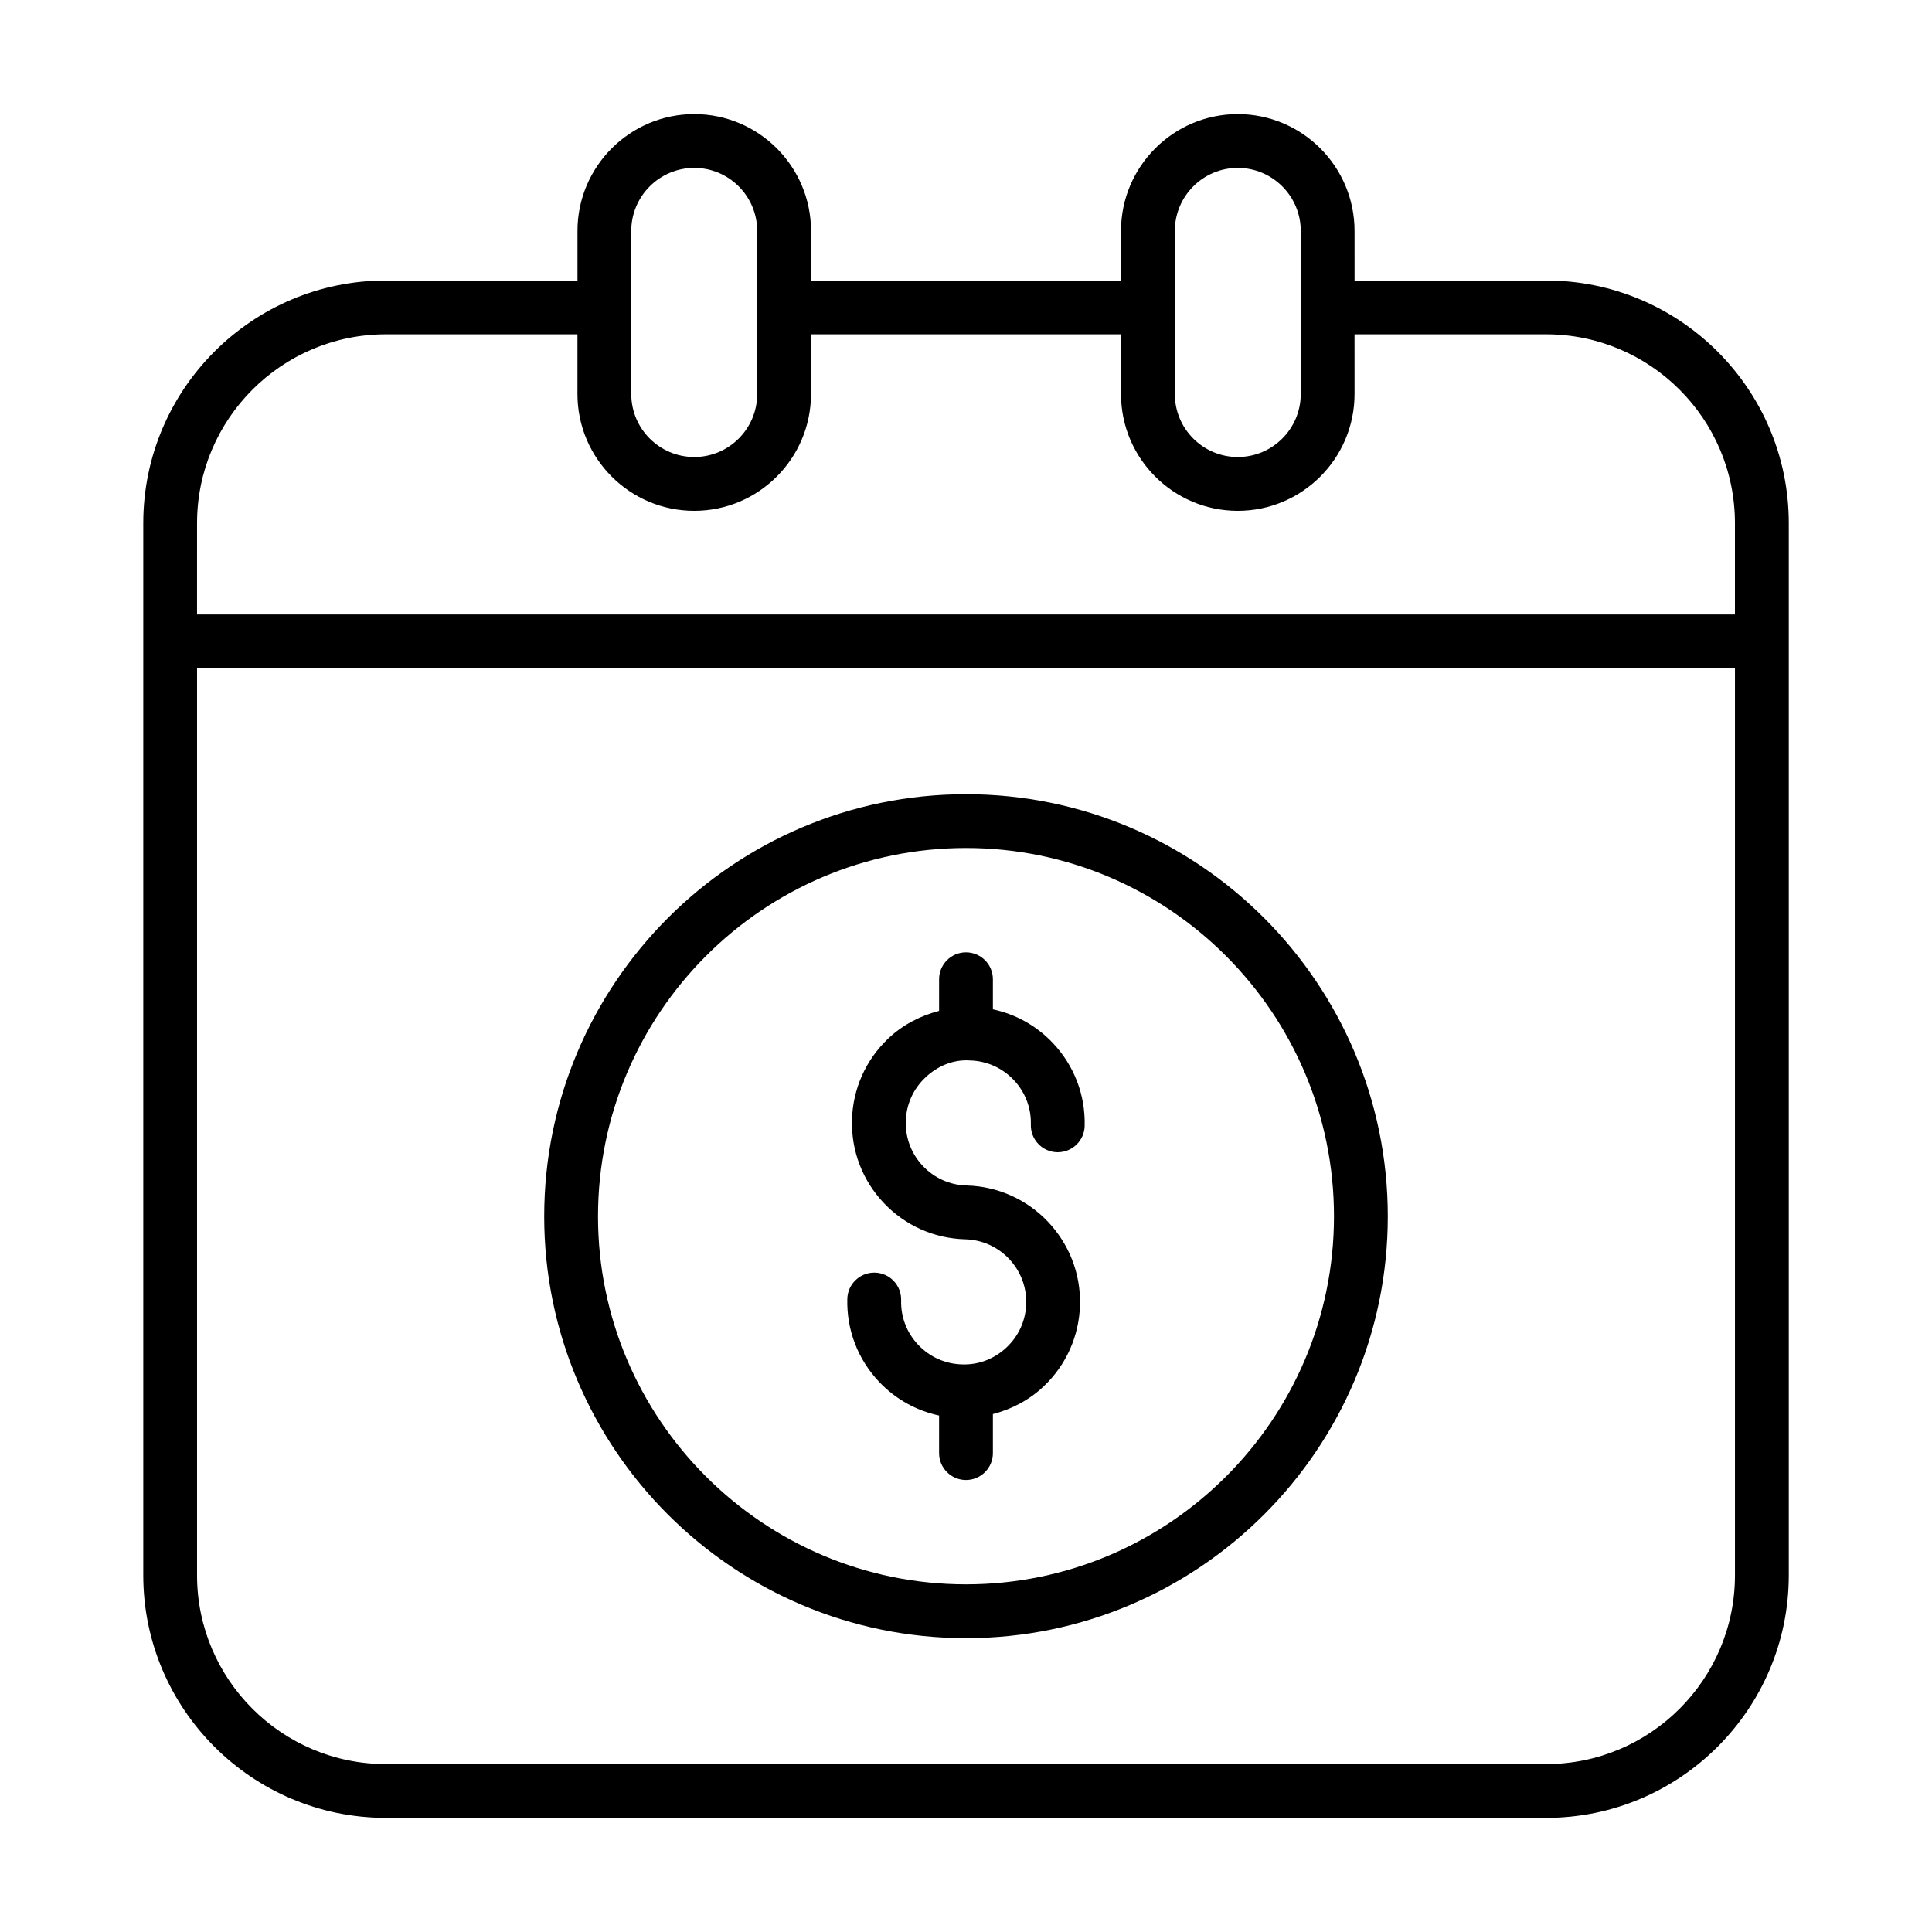
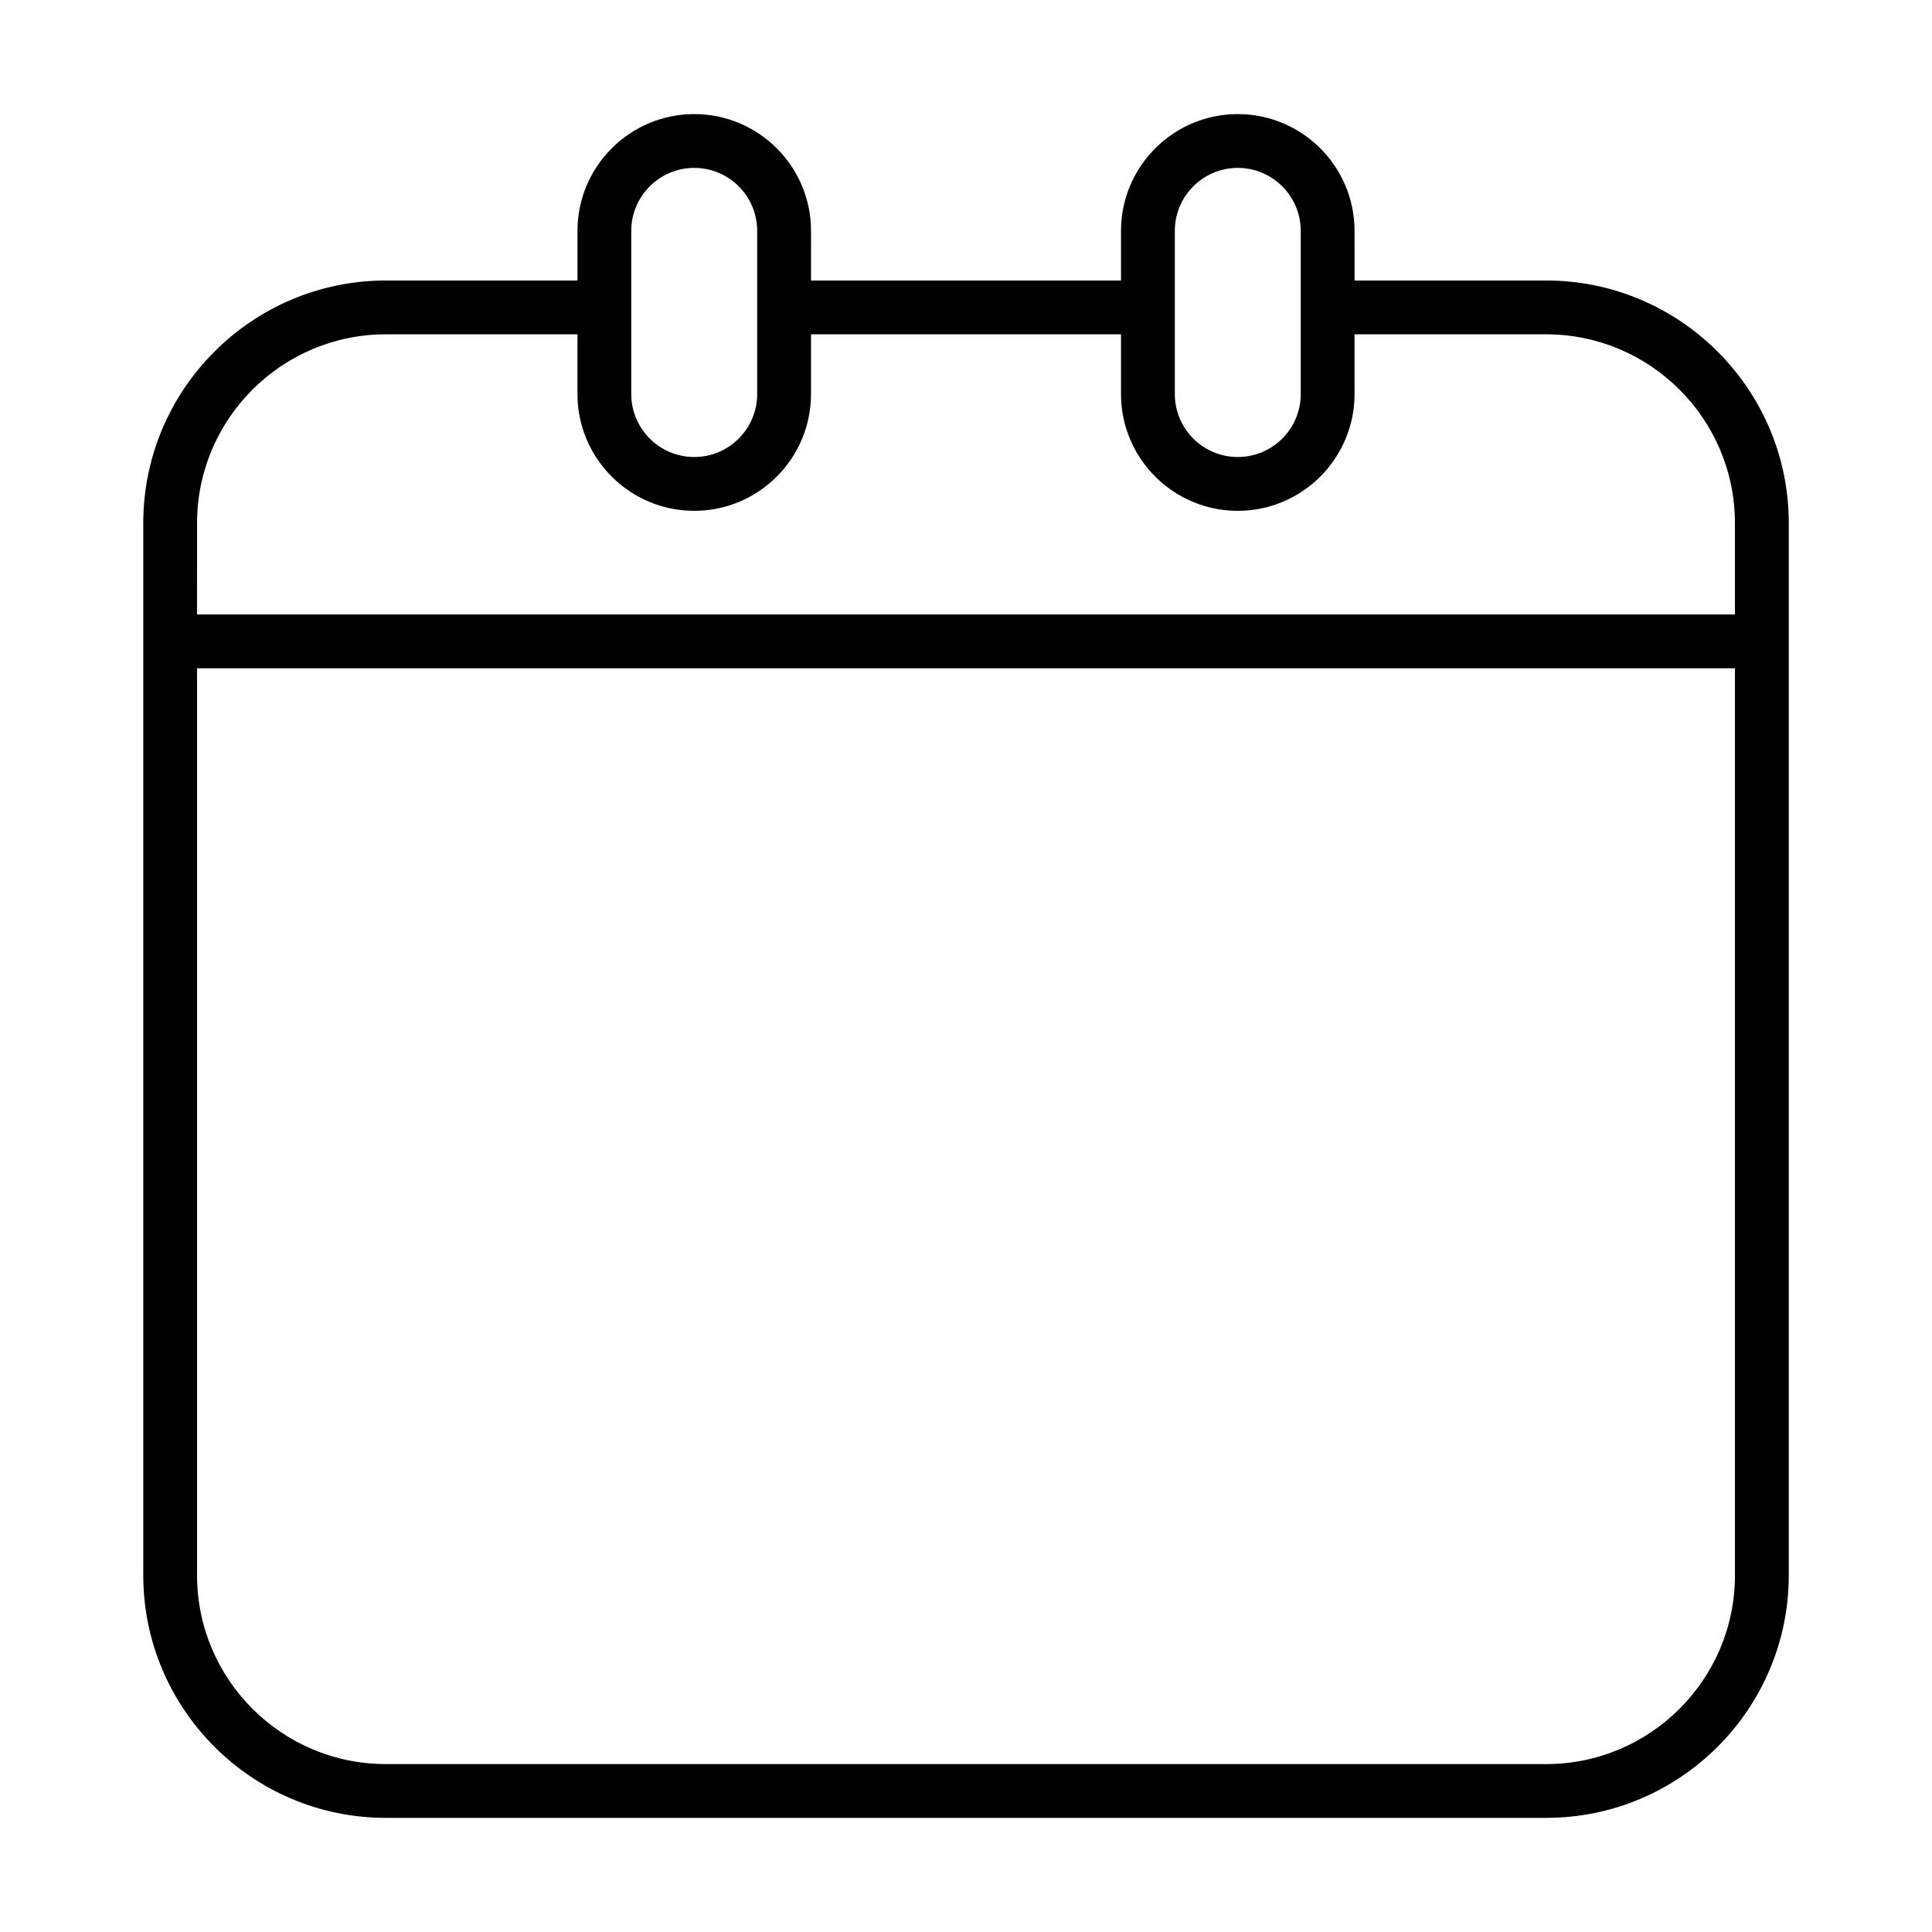
<svg xmlns="http://www.w3.org/2000/svg" fill="#000000" width="800px" height="800px" version="1.1" viewBox="144 144 512 512">
  <g>
    <path d="m553.75 218.34h-50.777l-0.004-13.156c0-17.062-13.887-30.949-30.949-30.949s-30.941 13.887-30.941 30.949v13.152h-82.156l0.004-13.152c0-17.062-13.879-30.949-30.941-30.949s-30.949 13.887-30.949 30.949v13.152h-50.777c-35.453 0-64.293 28.844-64.293 64.293v278.84c0 35.441 28.844 64.285 64.293 64.285h307.49c35.453 0 64.293-28.844 64.293-64.285v-278.84c0-35.453-28.844-64.293-64.293-64.293zm-98.41-13.156c0-9.199 7.481-16.691 16.68-16.691s16.691 7.492 16.691 16.691v43.25c0 9.199-7.492 16.68-16.691 16.68s-16.68-7.481-16.68-16.68zm-144.05 0c0-9.199 7.492-16.691 16.691-16.691s16.68 7.492 16.68 16.691v43.25c0 9.199-7.481 16.68-16.68 16.68s-16.691-7.481-16.691-16.68zm-115.07 77.449c0-27.59 22.445-50.035 50.035-50.035h50.777v15.836c0 17.062 13.887 30.941 30.949 30.941s30.941-13.879 30.941-30.941v-15.836h82.156v15.836c0 17.062 13.879 30.941 30.941 30.941s30.949-13.879 30.949-30.941l-0.004-15.836h50.777c27.59 0 50.035 22.445 50.035 50.035v24.211h-407.56zm407.56 278.84c0 27.59-22.445 50.027-50.035 50.027h-307.49c-27.59 0-50.035-22.438-50.035-50.027v-240.38h407.56z" />
-     <path d="m400 578.13c61.629 0 111.78-50.137 111.78-111.77 0-61.695-50.148-111.89-111.78-111.89s-111.78 50.195-111.78 111.89c0 61.629 50.145 111.77 111.78 111.77zm0-209.4c53.766 0 97.52 43.797 97.52 97.629 0 53.766-43.75 97.508-97.52 97.508-53.766 0-97.52-43.742-97.52-97.508 0-53.832 43.75-97.629 97.52-97.629z" />
-     <path d="m398.95 505.58c-4.43-0.113-8.551-1.949-11.594-5.16-3.055-3.211-4.668-7.418-4.547-11.844 0.102-3.938-3.008-7.215-6.945-7.316h-0.188c-3.852 0-7.027 3.074-7.129 6.945-0.215 8.234 2.793 16.059 8.465 22.039 4.332 4.559 9.832 7.594 15.855 8.887v9.957c0 3.938 3.195 7.129 7.129 7.129 3.938 0 7.129-3.195 7.129-7.129v-10.34c4.996-1.293 9.645-3.723 13.488-7.375 5.969-5.672 9.375-13.332 9.598-21.566 0.426-16.996-13.043-31.191-30.031-31.637-4.43-0.113-8.539-1.941-11.594-5.152-3.043-3.211-4.66-7.418-4.547-11.844 0.113-4.43 1.949-8.551 5.16-11.594 3.211-3.062 7.406-4.856 11.844-4.547 4.43 0.113 8.551 1.949 11.594 5.16 3.055 3.211 4.668 7.418 4.547 11.844-0.102 3.938 3.008 7.215 6.945 7.316h0.188c3.852 0 7.027-3.074 7.129-6.945 0.215-8.234-2.793-16.059-8.465-22.039-4.332-4.559-9.832-7.594-15.855-8.887v-7.973c0-3.938-3.195-7.129-7.129-7.129-3.938 0-7.129 3.195-7.129 7.129v8.387c-4.981 1.297-9.652 3.691-13.488 7.336-5.969 5.672-9.375 13.332-9.598 21.566-0.203 8.234 2.793 16.059 8.465 22.039 5.672 5.969 13.332 9.375 21.566 9.59 9.133 0.242 16.375 7.871 16.145 17.008-0.113 4.43-1.949 8.551-5.16 11.594-3.215 3.059-7.43 4.719-11.848 4.551z" />
  </g>
</svg>